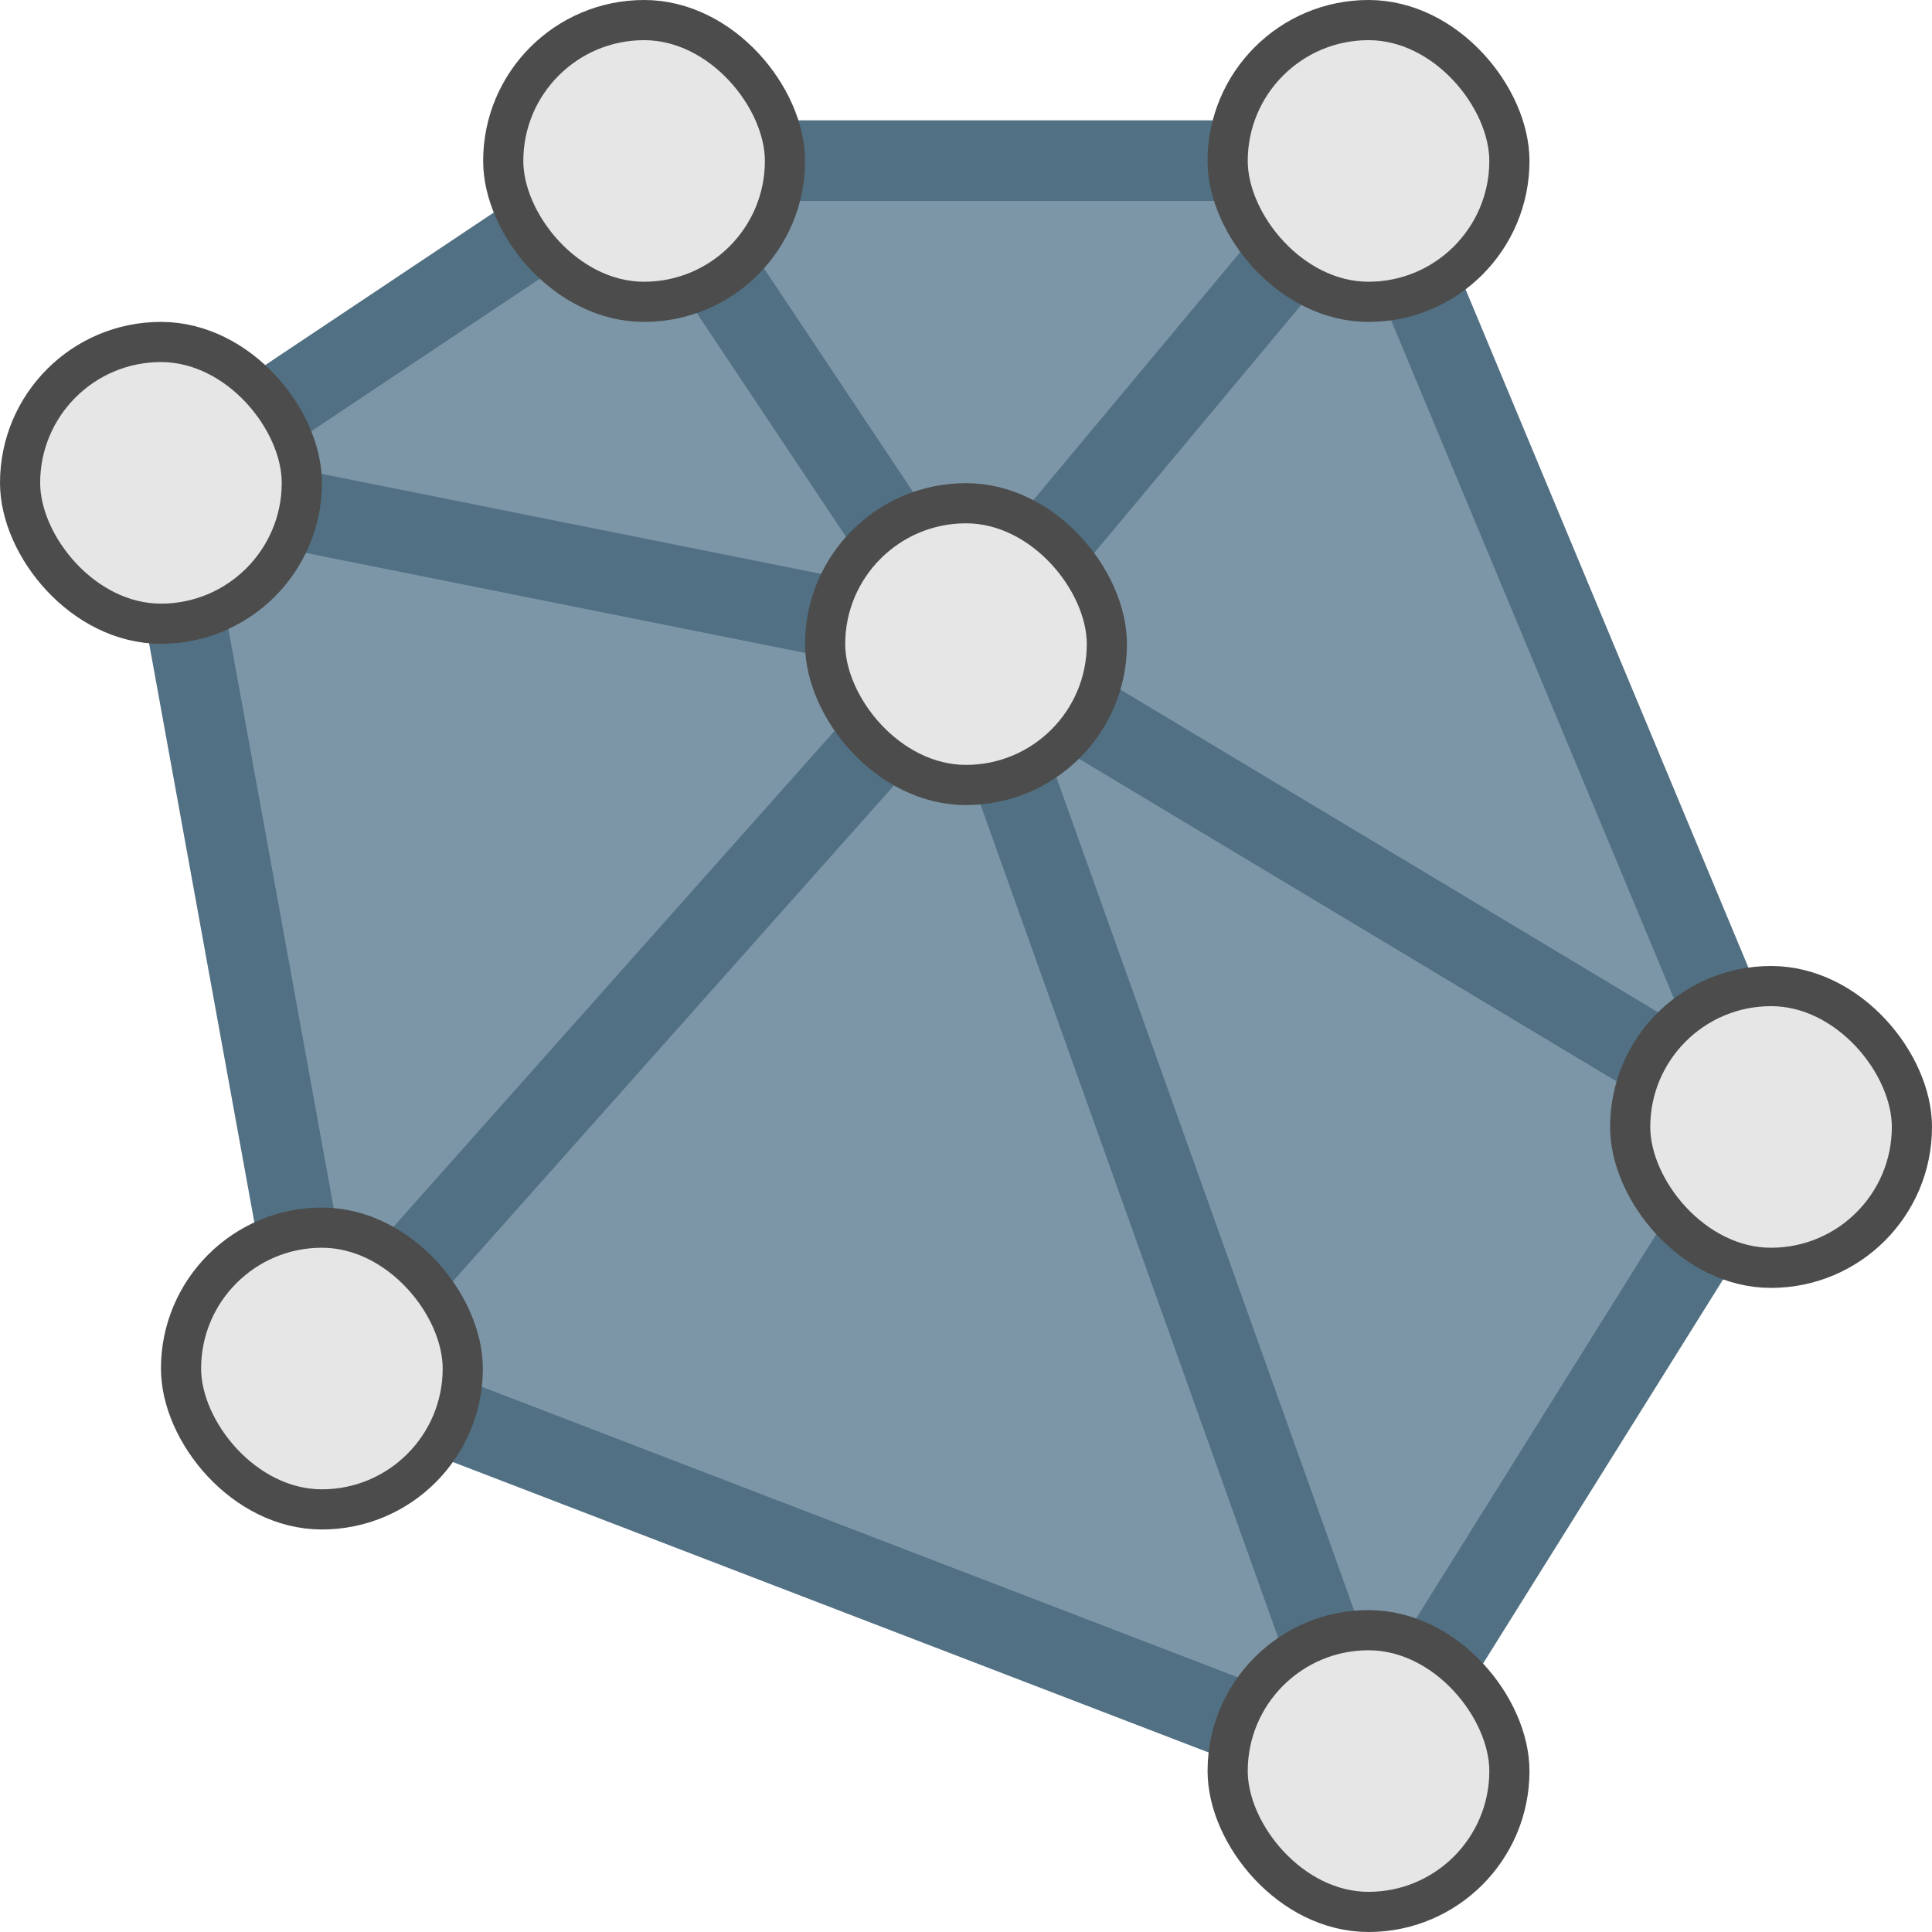
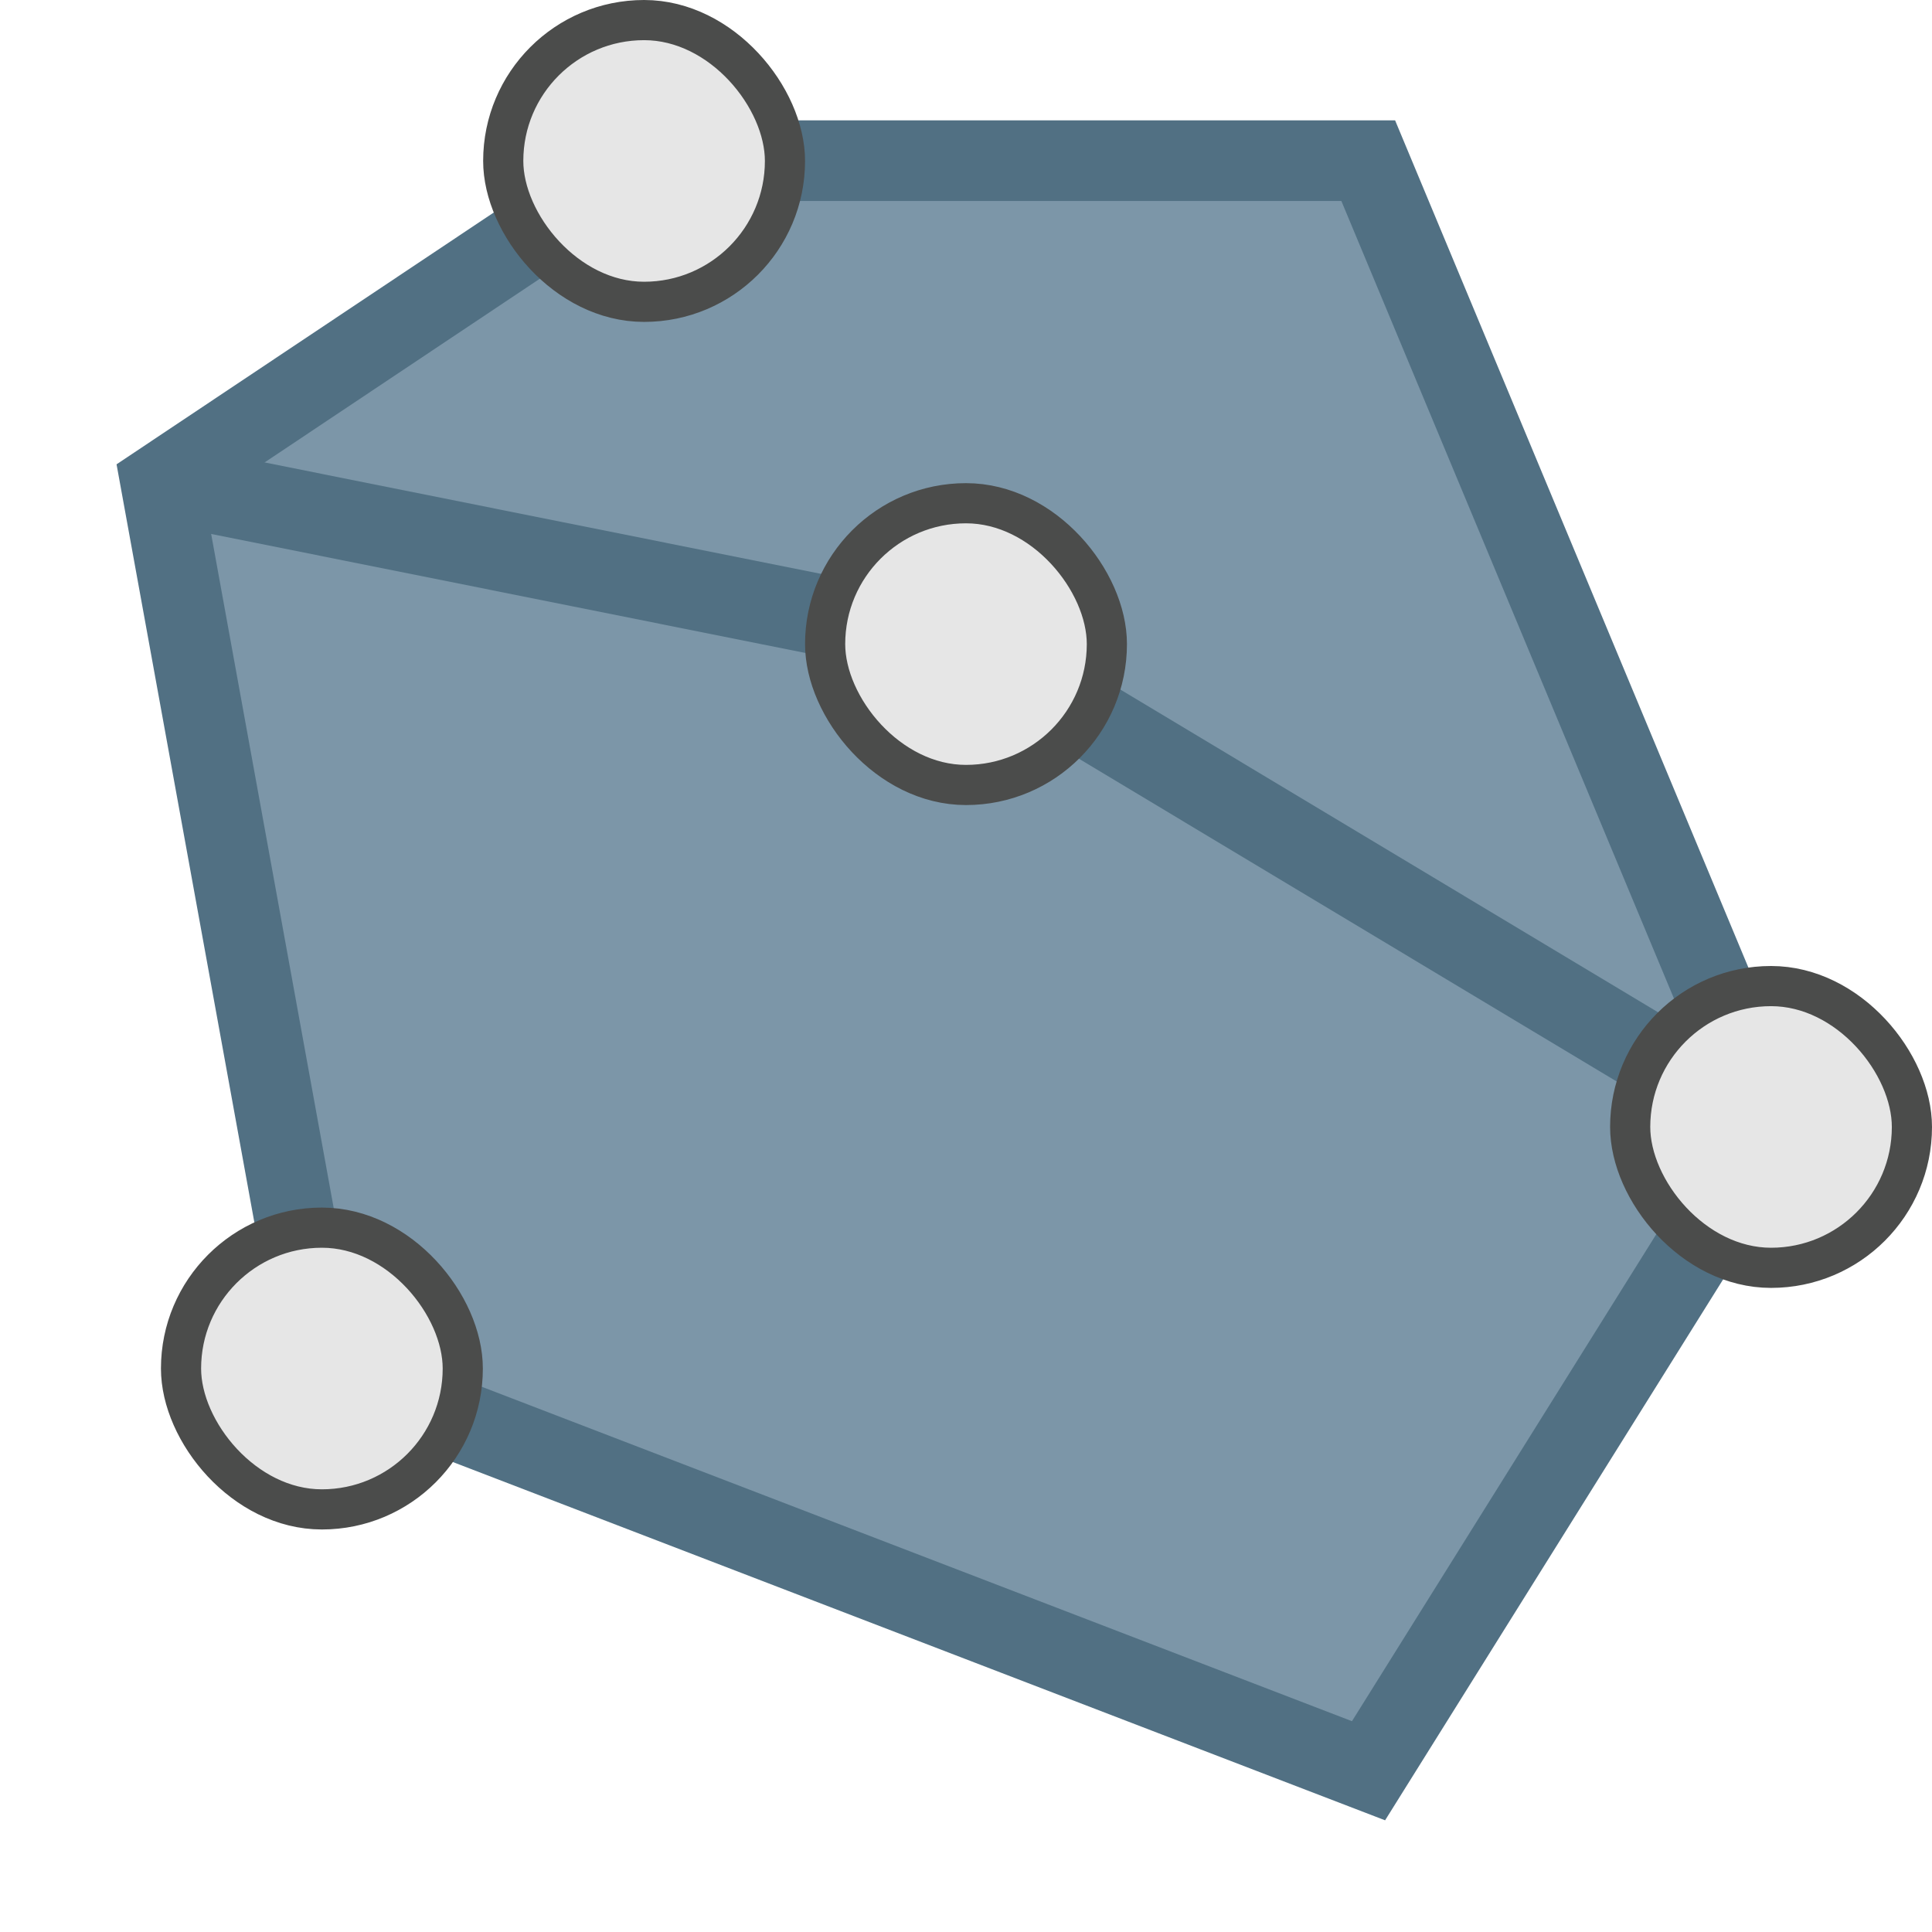
<svg xmlns="http://www.w3.org/2000/svg" width="24" height="24" viewBox="0 0 6.35 6.35">
  <path d="M4.498 5.82l-3.44-1.322-.529-2.91L2.117.528h2.38l1.324 3.175z" fill="#7c96a8" stroke="#517083" stroke-width=".265" />
-   <path d="M2.117.53l1.058 1.587L4.498 5.82" fill="none" stroke="#517083" stroke-width=".265" />
  <path d="M5.82 3.704L3.176 2.117l-2.646-.53" fill="none" stroke="#517083" stroke-width=".265" />
-   <path d="M4.498.53L3.175 2.116l-2.117 2.38" fill="none" stroke="#517083" stroke-width=".265" />
  <rect ry=".827" height=".926" rx=".827" width=".926" x="1.654" y=".066" fill="#e6e6e6" stroke="#4b4c4b" stroke-width=".132" stroke-linecap="round" />
-   <rect ry=".827" height=".926" rx=".827" width=".926" x="4.035" y=".066" fill="#e6e6e6" stroke="#4b4c4b" stroke-width=".132" stroke-linecap="round" />
  <rect ry=".827" height=".926" rx=".827" width=".926" x="5.358" y="3.241" fill="#e6e6e6" stroke="#4b4c4b" stroke-width=".132" stroke-linecap="round" />
-   <rect ry=".827" height=".926" rx=".827" width=".926" x="4.035" y="5.358" fill="#e6e6e6" stroke="#4b4c4b" stroke-width=".132" stroke-linecap="round" />
  <rect ry=".827" height=".926" rx=".827" width=".926" x=".595" y="4.035" fill="#e6e6e6" stroke="#4b4c4b" stroke-width=".132" stroke-linecap="round" />
-   <rect ry=".827" height=".926" rx=".827" width=".926" x=".066" y="1.124" fill="#e6e6e6" stroke="#4b4c4b" stroke-width=".132" stroke-linecap="round" />
  <rect ry=".827" height=".926" rx=".827" width=".926" x="2.712" y="1.654" fill="#e6e6e6" stroke="#4b4c4b" stroke-width=".132" stroke-linecap="round" />
</svg>